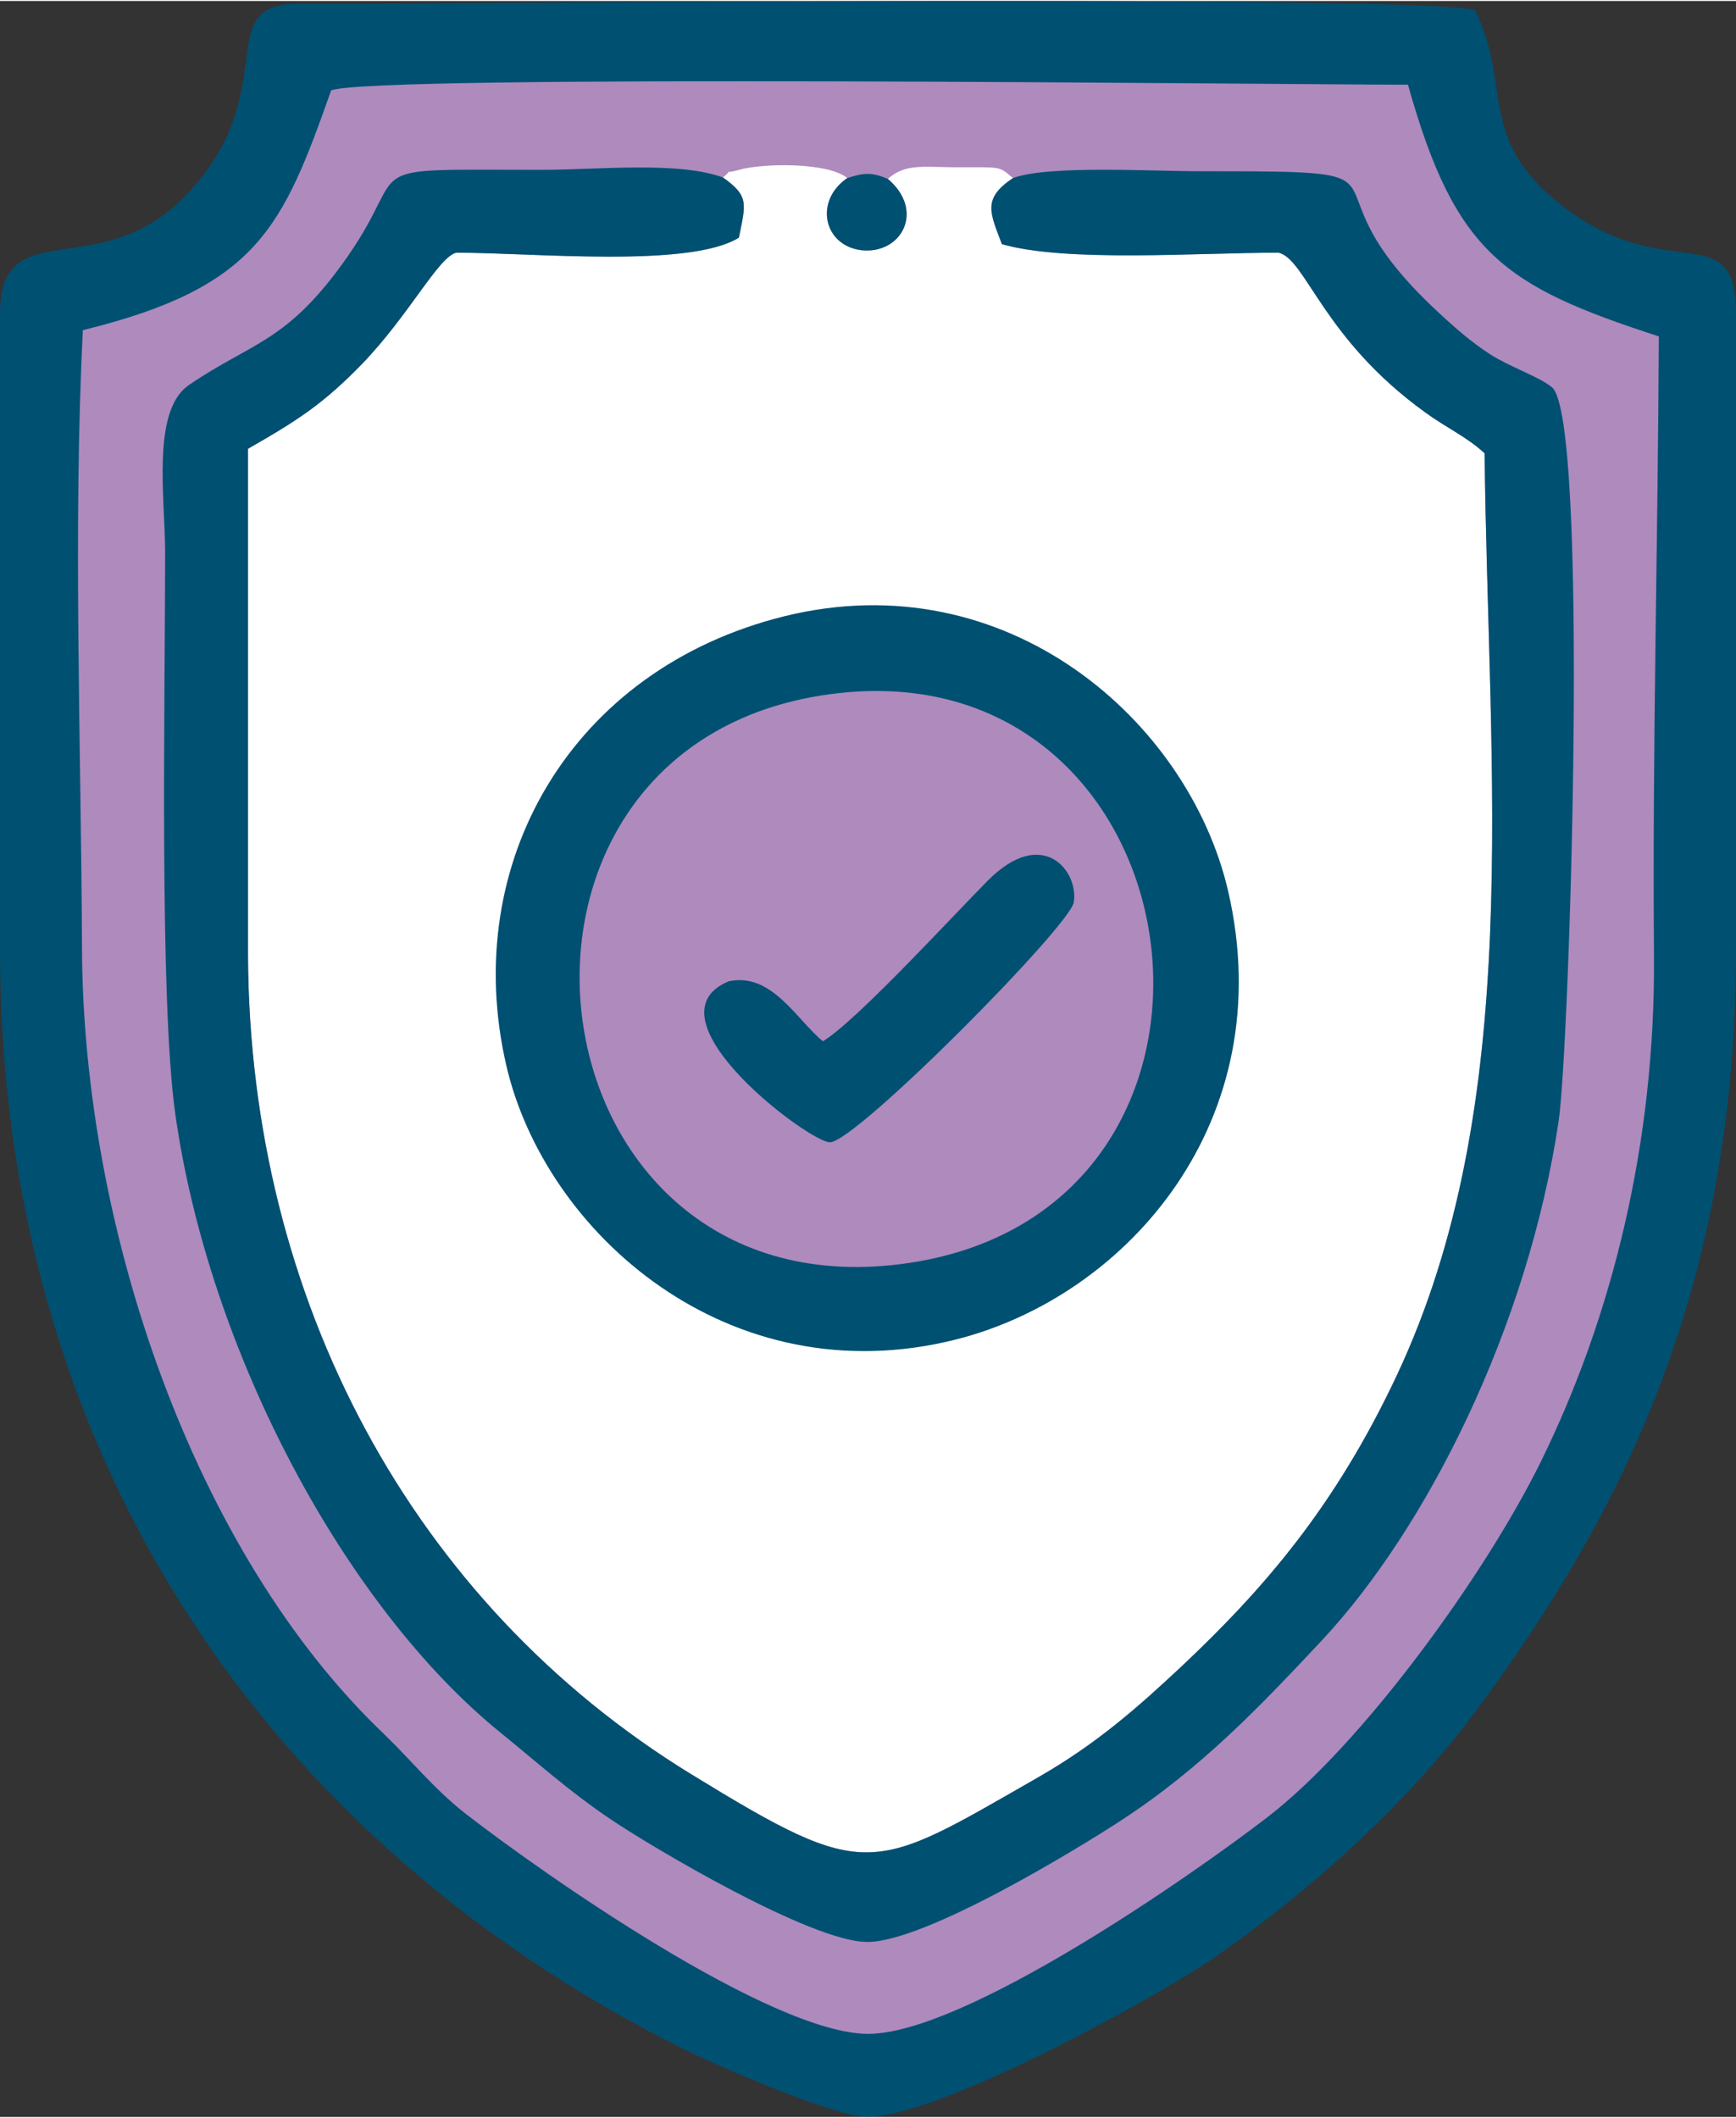
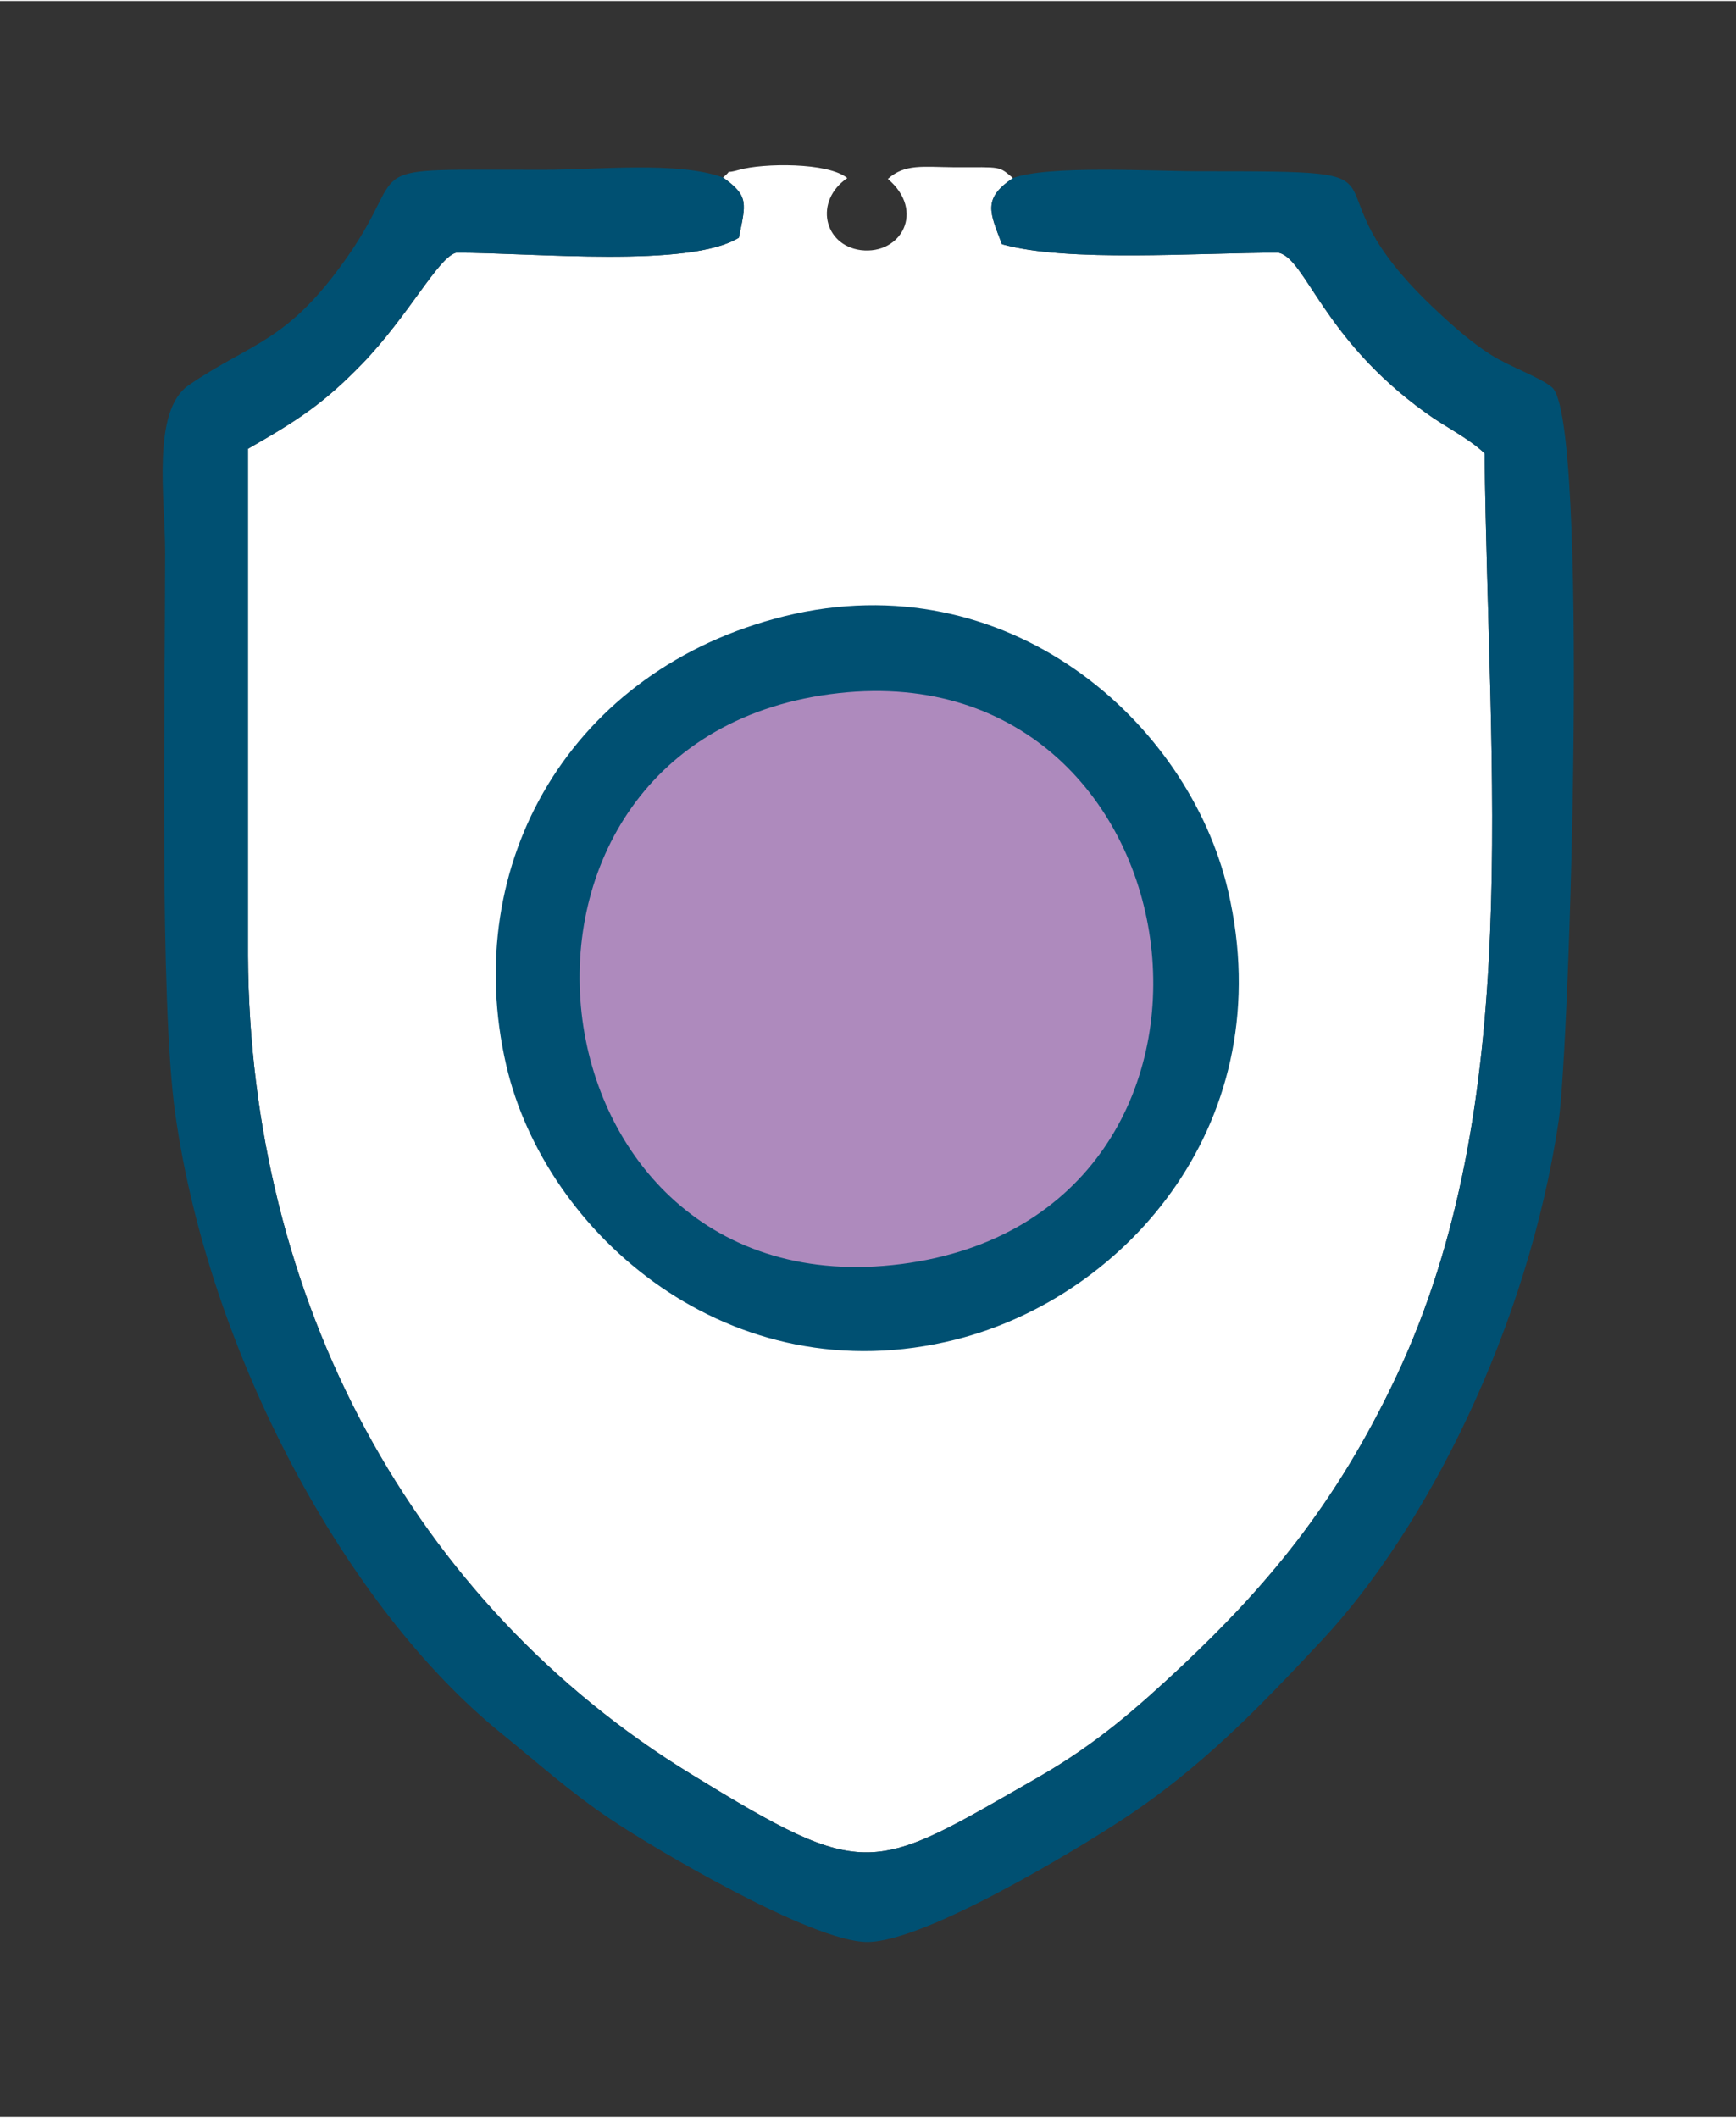
<svg xmlns="http://www.w3.org/2000/svg" width="100" height="122" viewBox="0 0 61.18 74.57" shape-rendering="geometricPrecision" image-rendering="optimizeQuality" fill-rule="evenodd">
  <rect x="0" y="0" width="61.18" height="74.57" fill="#333333" stroke="none" />
-   <path d="M0 11.03V33.4c0 17.72 9.29 31.33 23.92 38.69 1.19.6 5.44 2.47 6.65 2.47 2.61.01 10.49-4.4 12.2-5.59 3.62-2.52 6.94-5.59 9.28-8.76 5.29-7.13 9.13-15.09 9.13-26.81V11.03c0-3.53-2.41-.9-6.17-3.85C52.02 4.84 53.31 3 51.98.32 50-.23 15.55.1 10.49.1c-3.09 0-.45 3.09-3.93 6.74C3.52 10.03 0 7.39 0 11.03z" fill="#005072" />
-   <path d="M11.67 3.15c-1.71 4.84-2.6 6.94-8.75 8.45-.35 6.89-.06 14.81-.03 21.8.04 9.85 3.93 21.29 10.66 27.69.94.91 1.73 1.9 2.83 2.77 2.78 2.16 10.78 7.76 14.2 7.78 3.39.01 11.39-5.56 14.08-7.63 3.37-2.59 7.68-8.56 9.62-12.49 2.54-5.14 4.06-11.29 4.01-17.87-.06-7.28.14-14.56.17-21.83-5.45-1.77-7.17-2.91-8.84-8.87-4.56 0-36.48-.38-37.95.2z" fill="#ae8abd" />
  <path d="M35.7 6.24c-.52-.43-.36-.38-2.07-.38-1.1-.01-1.74-.13-2.34.41 1.33 1.13.47 2.68-.95 2.51-1.31-.17-1.66-1.73-.48-2.54-.68-.56-2.97-.53-3.81-.29-.72.2-.09-.13-.57.27.93.66.8.92.56 2.12-1.74 1.08-7.23.53-9.96.53-.63.15-1.66 2.2-3.32 3.92-1.37 1.41-2.27 1.99-4.02 2.99v17.87c.06 12.09 5.77 22.8 15.62 28.84 6.25 3.83 6.34 3.48 12.26.09 2.05-1.18 3.48-2.45 5.01-3.88 2.94-2.77 5.42-5.65 7.58-10.23 4.53-9.61 3.24-21.14 3.11-32.53-.61-.57-1.35-.9-2.09-1.44-3.61-2.6-4.2-5.4-5.17-5.63-2.86 0-7.46.35-9.75-.3-.42-1.11-.7-1.6.39-2.33z" fill="#fff" />
  <path d="M27.65 21.68c-7.52 1.86-11.45 8.7-9.81 15.82 1.37 5.94 7.87 11.68 15.85 9.67 6.08-1.54 11.46-7.75 9.59-15.81-1.39-5.98-7.78-11.61-15.63-9.68zM35.7 6.24c-1.09.73-.81 1.22-.39 2.33 2.29.65 6.89.3 9.75.3.97.23 1.56 3.03 5.17 5.63.74.54 1.48.87 2.09 1.44.13 11.39 1.42 22.92-3.11 32.53-2.16 4.58-4.64 7.46-7.58 10.23-1.53 1.43-2.96 2.7-5.01 3.88-5.92 3.39-6.01 3.74-12.26-.09C14.51 56.45 8.8 45.74 8.74 33.65V15.78c1.75-1 2.65-1.58 4.02-2.99 1.66-1.72 2.69-3.77 3.32-3.92 2.73 0 8.22.55 9.96-.53.24-1.2.37-1.46-.56-2.12-1.57-.58-4.44-.27-6.35-.27-6.79 0-4.57-.26-6.87 3.04-2.14 3.07-3.35 3-5.61 4.55-1.32.91-.83 4.01-.83 5.88 0 5.09-.21 15.81.36 19.82 1.2 8.44 6.03 17.4 11.49 21.81 1.27 1.03 2.41 2.06 3.84 3.02 1.4.95 7.09 4.34 9.06 4.33 2.05 0 7.48-3.33 8.89-4.25 2.9-1.88 5-4.11 7.11-6.36 3.71-3.96 7.28-11.06 8.36-18.32.39-2.66 1.09-24.8-.24-25.86-.45-.37-1.47-.71-2.16-1.15-.68-.44-1.24-.93-1.83-1.48C45.38 6.06 50.79 6 42.27 6c-1.69 0-5.33-.22-6.57.24z" fill="#005072" />
  <path d="M29.57 24.39c-13.62 1.5-11.31 21.86 2.2 20.12 13.38-1.73 10.8-21.55-2.2-20.12z" fill="#ae8abd" />
-   <path d="M29 36.66c-.93-.76-1.81-2.45-3.33-2.11-3.02 1.29 2.91 5.72 3.59 5.67.98-.08 8.42-7.6 8.58-8.45.19-1.08-1.08-2.74-3.04-.76-1.23 1.24-4.64 4.96-5.8 5.65zm.86-30.42c-1.18.81-.83 2.37.48 2.54 1.42.17 2.28-1.38.95-2.51-.56-.24-.85-.22-1.43-.03z" fill="#005072" />
</svg>